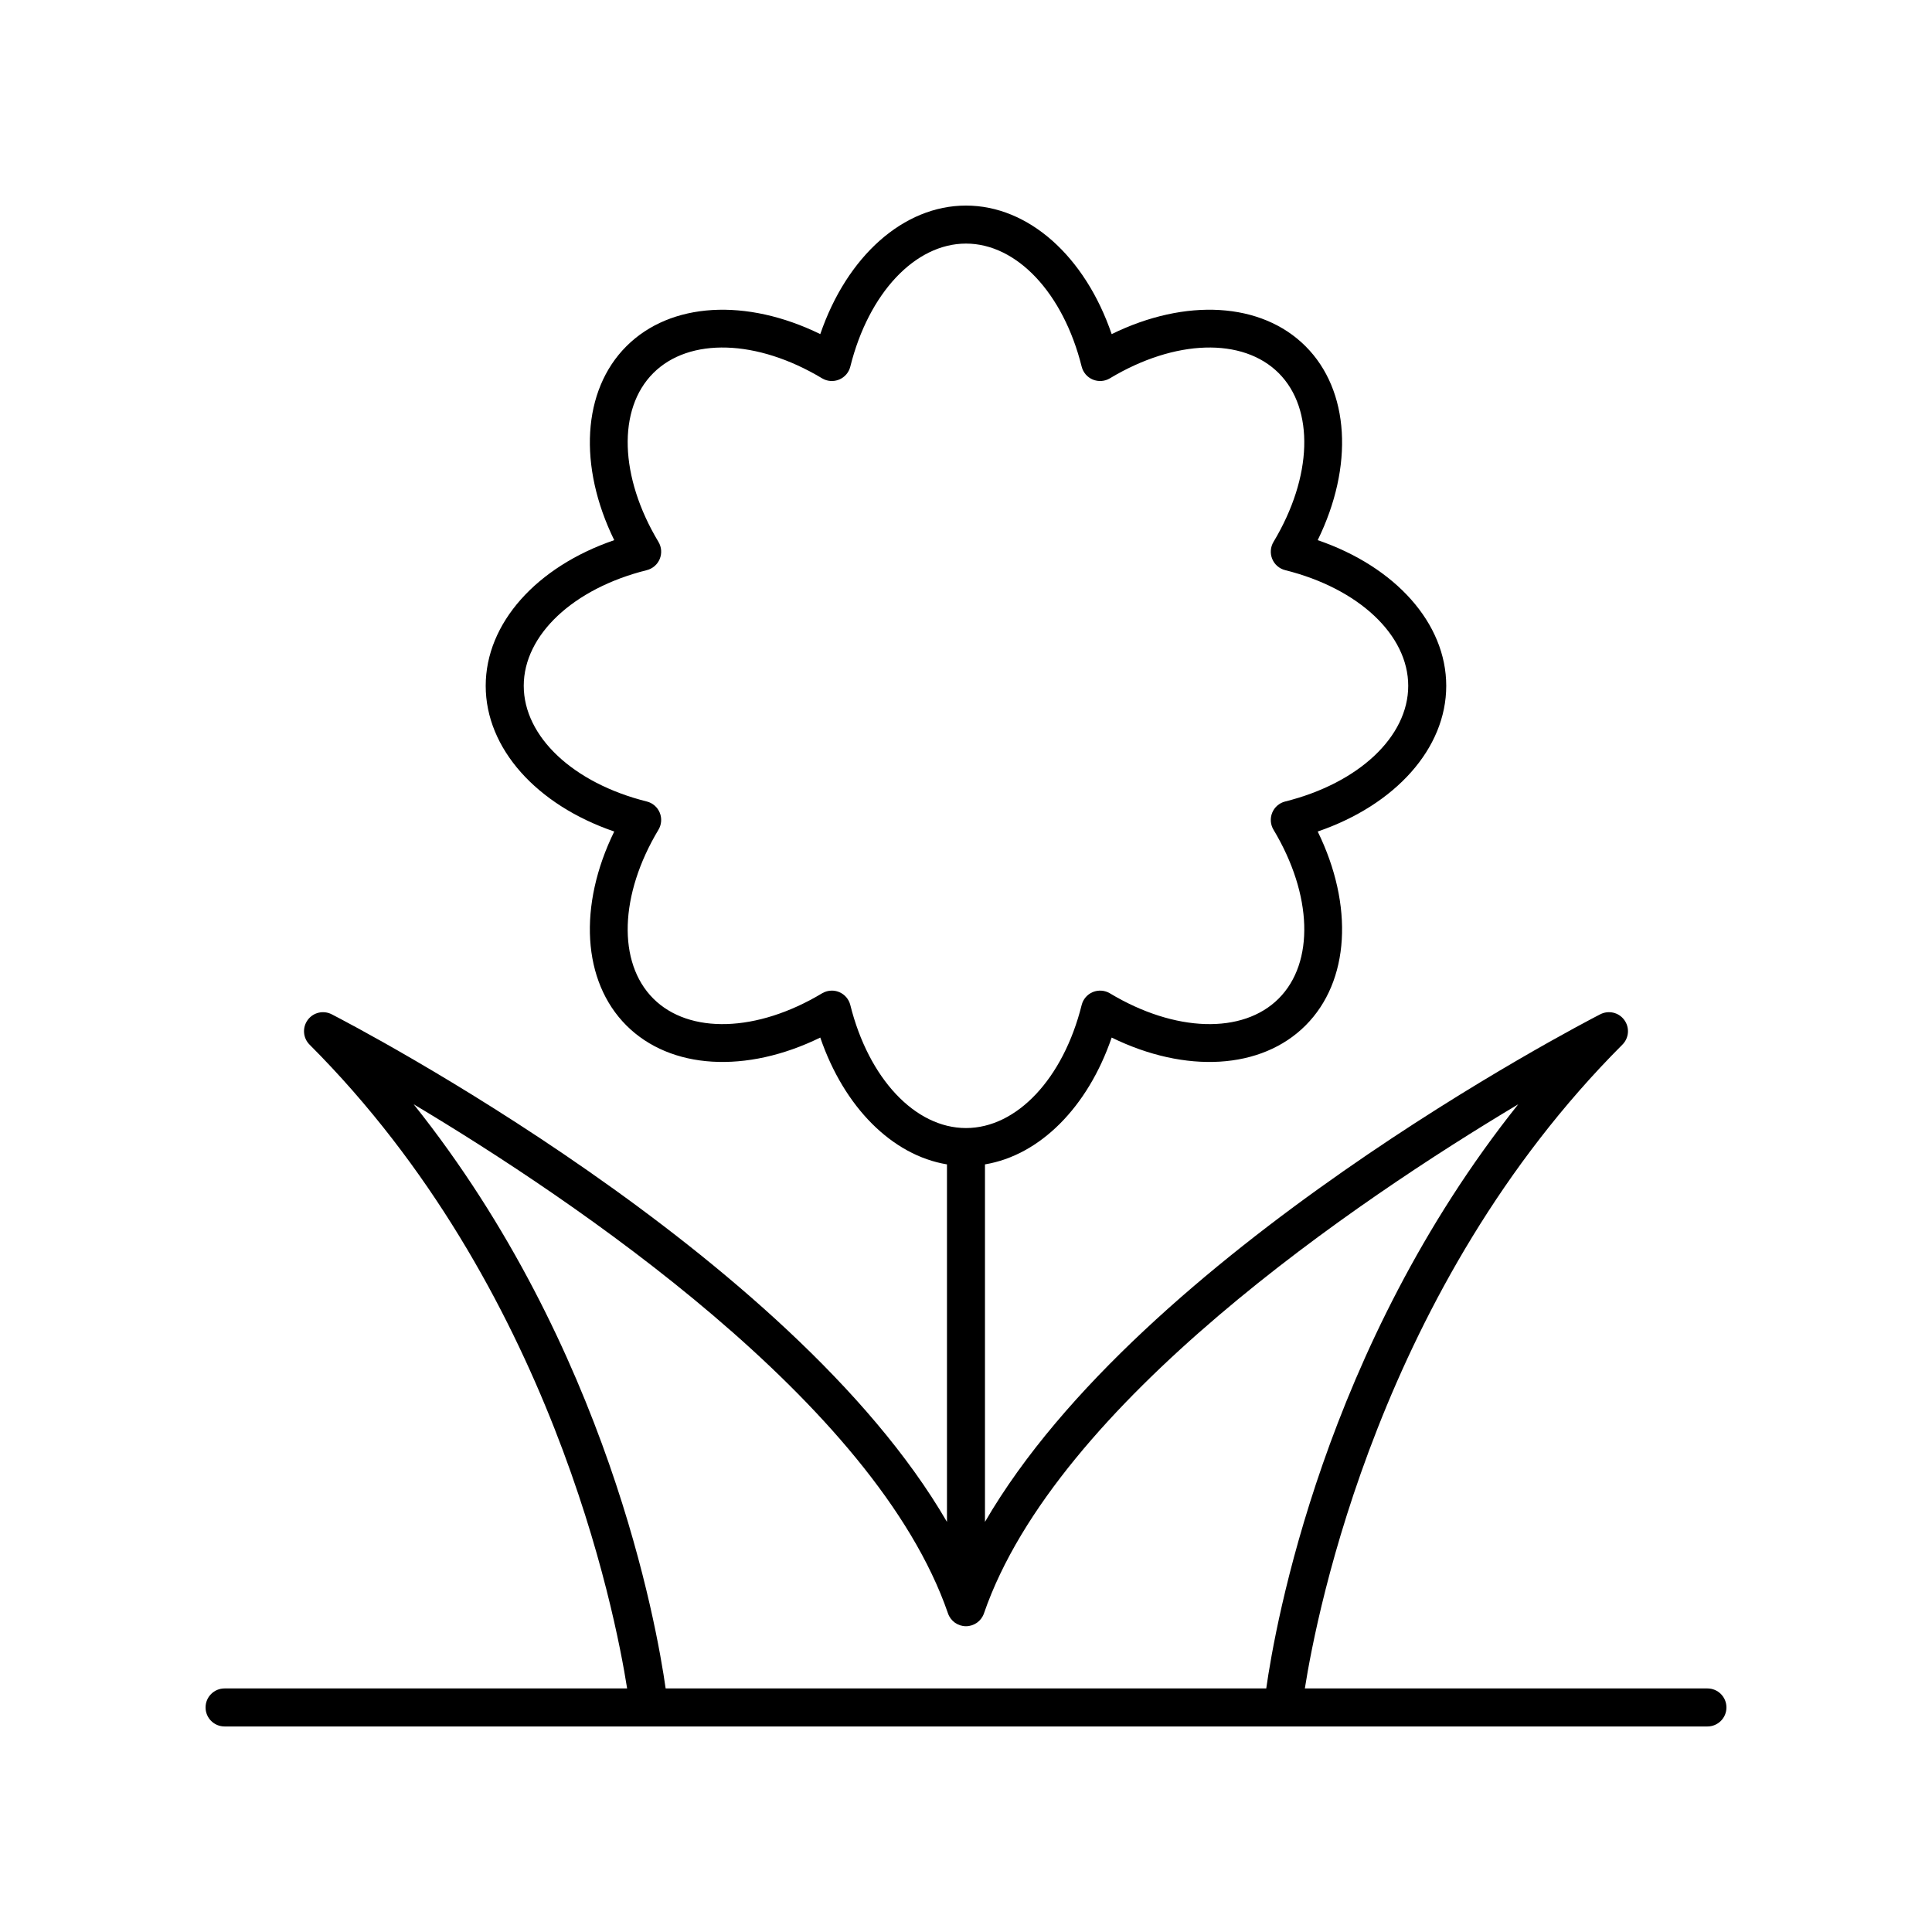
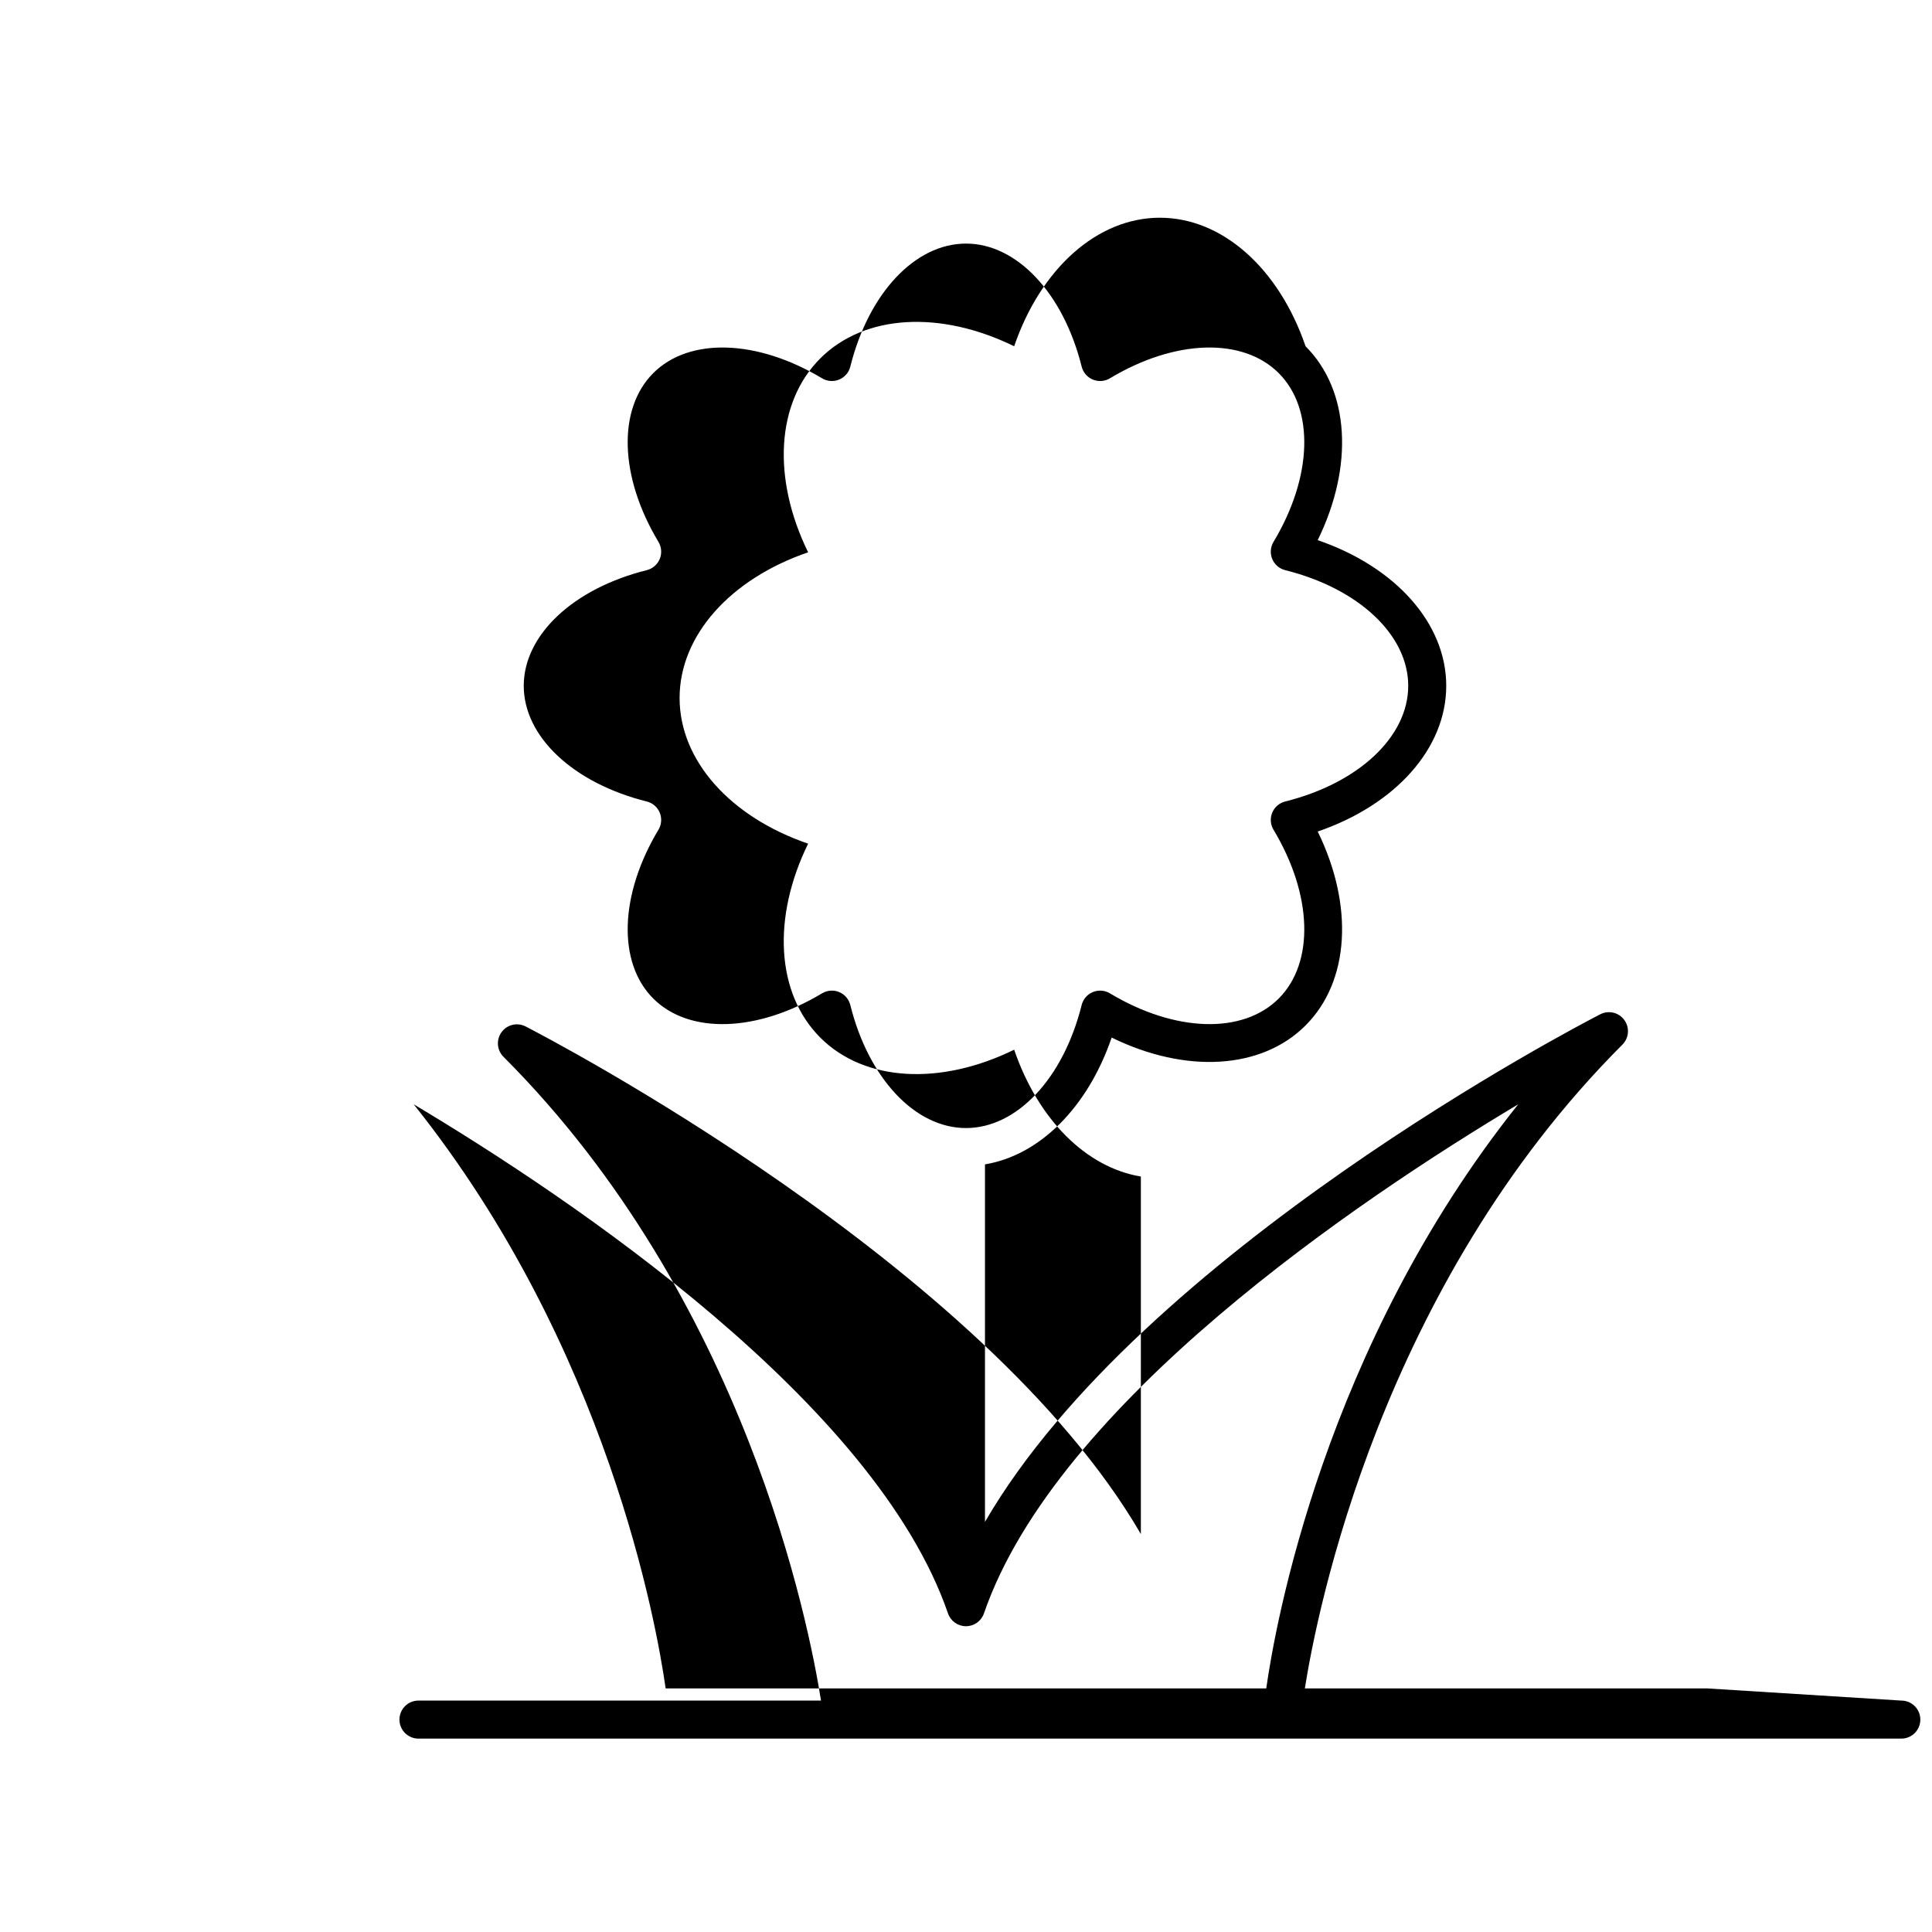
<svg xmlns="http://www.w3.org/2000/svg" fill="#000000" width="800px" height="800px" version="1.1" viewBox="144 144 512 512">
-   <path d="m596.48 591.45h-106.68c3.195-20.309 20.105-106.52 84.152-170.61 1.758-1.758 1.969-4.527 0.508-6.527-1.457-2.012-4.156-2.648-6.371-1.516-5.402 2.769-121.65 63.176-163.06 134.52v-94.742c14.52-2.418 27.234-15.109 33.574-33.609 19.57 9.59 39.672 8.508 51.383-3.211 11.719-11.723 12.801-31.816 3.219-51.391 20.621-7.066 34.062-22.035 34.062-38.605 0-16.574-13.441-31.547-34.062-38.613 9.586-19.57 8.5-39.664-3.219-51.383s-31.805-12.809-51.383-3.219c-7.062-20.621-22.035-34.062-38.609-34.062s-31.547 13.441-38.613 34.062c-19.578-9.586-39.66-8.5-51.383 3.219-11.719 11.719-12.801 31.812-3.219 51.383-20.621 7.066-34.062 22.035-34.062 38.613 0 16.57 13.441 31.543 34.062 38.605-9.586 19.57-8.5 39.664 3.219 51.391 11.723 11.715 31.812 12.801 51.383 3.211 6.34 18.5 19.055 31.191 33.574 33.609v94.746c-41.406-71.344-157.66-131.75-163.05-134.52-2.215-1.133-4.914-0.496-6.371 1.516-1.461 2.004-1.25 4.773 0.508 6.527 64.047 64.082 80.953 150.3 84.152 170.61h-106.68c-2.785 0-5.039 2.254-5.039 5.039s2.254 5.039 5.039 5.039h392.97c2.785 0 5.039-2.254 5.039-5.039s-2.254-5.039-5.039-5.039zm-227.14-181.11c-0.391-1.551-1.484-2.824-2.961-3.434-0.621-0.254-1.273-0.383-1.93-0.383-0.898 0-1.801 0.242-2.594 0.719-17.227 10.348-35.207 10.906-44.734 1.383-9.523-9.531-8.969-27.508 1.379-44.738 0.82-1.367 0.945-3.047 0.336-4.523-0.609-1.477-1.883-2.574-3.434-2.961-19.504-4.867-32.605-17.188-32.605-30.652 0-13.473 13.102-25.789 32.605-30.656 1.551-0.391 2.824-1.484 3.434-2.961 0.609-1.477 0.488-3.152-0.336-4.523-10.348-17.23-10.902-35.207-1.379-44.734 9.523-9.523 27.508-8.973 44.734 1.379 1.371 0.828 3.055 0.945 4.523 0.336 1.477-0.609 2.574-1.883 2.961-3.434 4.863-19.504 17.184-32.605 30.656-32.605s25.789 13.102 30.656 32.605c0.391 1.551 1.484 2.824 2.961 3.434 1.473 0.605 3.152 0.492 4.523-0.336 17.23-10.352 35.207-10.902 44.734-1.379 9.523 9.523 8.969 27.504-1.379 44.734-0.82 1.367-0.945 3.047-0.336 4.523 0.609 1.477 1.883 2.574 3.434 2.961 19.504 4.867 32.605 17.188 32.605 30.656 0 13.465-13.102 25.785-32.605 30.652-1.551 0.391-2.824 1.484-3.434 2.961-0.609 1.477-0.488 3.152 0.336 4.523 10.348 17.23 10.902 35.207 1.379 44.738-9.523 9.523-27.504 8.965-44.734-1.383-1.367-0.82-3.047-0.941-4.523-0.336-1.477 0.609-2.574 1.883-2.961 3.434-4.867 19.504-17.188 32.605-30.656 32.605-13.473 0-25.793-13.102-30.656-32.605zm-115.7 26.312c42.258 25.246 122.38 79.156 141.59 134.92 0.695 2.031 2.609 3.394 4.762 3.394 2.148 0 4.062-1.363 4.762-3.394 19.211-55.758 99.336-109.67 141.59-134.92-51.461 64.461-64.418 138.15-66.773 154.79h-159.17c-2.356-16.645-15.312-90.332-66.77-154.79z" />
+   <path d="m596.48 591.45h-106.68c3.195-20.309 20.105-106.52 84.152-170.61 1.758-1.758 1.969-4.527 0.508-6.527-1.457-2.012-4.156-2.648-6.371-1.516-5.402 2.769-121.65 63.176-163.06 134.52v-94.742c14.52-2.418 27.234-15.109 33.574-33.609 19.57 9.59 39.672 8.508 51.383-3.211 11.719-11.723 12.801-31.816 3.219-51.391 20.621-7.066 34.062-22.035 34.062-38.605 0-16.574-13.441-31.547-34.062-38.613 9.586-19.57 8.5-39.664-3.219-51.383c-7.062-20.621-22.035-34.062-38.609-34.062s-31.547 13.441-38.613 34.062c-19.578-9.586-39.66-8.5-51.383 3.219-11.719 11.719-12.801 31.812-3.219 51.383-20.621 7.066-34.062 22.035-34.062 38.613 0 16.57 13.441 31.543 34.062 38.605-9.586 19.57-8.5 39.664 3.219 51.391 11.723 11.715 31.812 12.801 51.383 3.211 6.34 18.5 19.055 31.191 33.574 33.609v94.746c-41.406-71.344-157.66-131.75-163.05-134.52-2.215-1.133-4.914-0.496-6.371 1.516-1.461 2.004-1.25 4.773 0.508 6.527 64.047 64.082 80.953 150.3 84.152 170.61h-106.68c-2.785 0-5.039 2.254-5.039 5.039s2.254 5.039 5.039 5.039h392.97c2.785 0 5.039-2.254 5.039-5.039s-2.254-5.039-5.039-5.039zm-227.14-181.11c-0.391-1.551-1.484-2.824-2.961-3.434-0.621-0.254-1.273-0.383-1.93-0.383-0.898 0-1.801 0.242-2.594 0.719-17.227 10.348-35.207 10.906-44.734 1.383-9.523-9.531-8.969-27.508 1.379-44.738 0.82-1.367 0.945-3.047 0.336-4.523-0.609-1.477-1.883-2.574-3.434-2.961-19.504-4.867-32.605-17.188-32.605-30.652 0-13.473 13.102-25.789 32.605-30.656 1.551-0.391 2.824-1.484 3.434-2.961 0.609-1.477 0.488-3.152-0.336-4.523-10.348-17.23-10.902-35.207-1.379-44.734 9.523-9.523 27.508-8.973 44.734 1.379 1.371 0.828 3.055 0.945 4.523 0.336 1.477-0.609 2.574-1.883 2.961-3.434 4.863-19.504 17.184-32.605 30.656-32.605s25.789 13.102 30.656 32.605c0.391 1.551 1.484 2.824 2.961 3.434 1.473 0.605 3.152 0.492 4.523-0.336 17.23-10.352 35.207-10.902 44.734-1.379 9.523 9.523 8.969 27.504-1.379 44.734-0.82 1.367-0.945 3.047-0.336 4.523 0.609 1.477 1.883 2.574 3.434 2.961 19.504 4.867 32.605 17.188 32.605 30.656 0 13.465-13.102 25.785-32.605 30.652-1.551 0.391-2.824 1.484-3.434 2.961-0.609 1.477-0.488 3.152 0.336 4.523 10.348 17.23 10.902 35.207 1.379 44.738-9.523 9.523-27.504 8.965-44.734-1.383-1.367-0.82-3.047-0.941-4.523-0.336-1.477 0.609-2.574 1.883-2.961 3.434-4.867 19.504-17.188 32.605-30.656 32.605-13.473 0-25.793-13.102-30.656-32.605zm-115.7 26.312c42.258 25.246 122.38 79.156 141.59 134.92 0.695 2.031 2.609 3.394 4.762 3.394 2.148 0 4.062-1.363 4.762-3.394 19.211-55.758 99.336-109.67 141.59-134.92-51.461 64.461-64.418 138.15-66.773 154.79h-159.17c-2.356-16.645-15.312-90.332-66.77-154.79z" />
</svg>